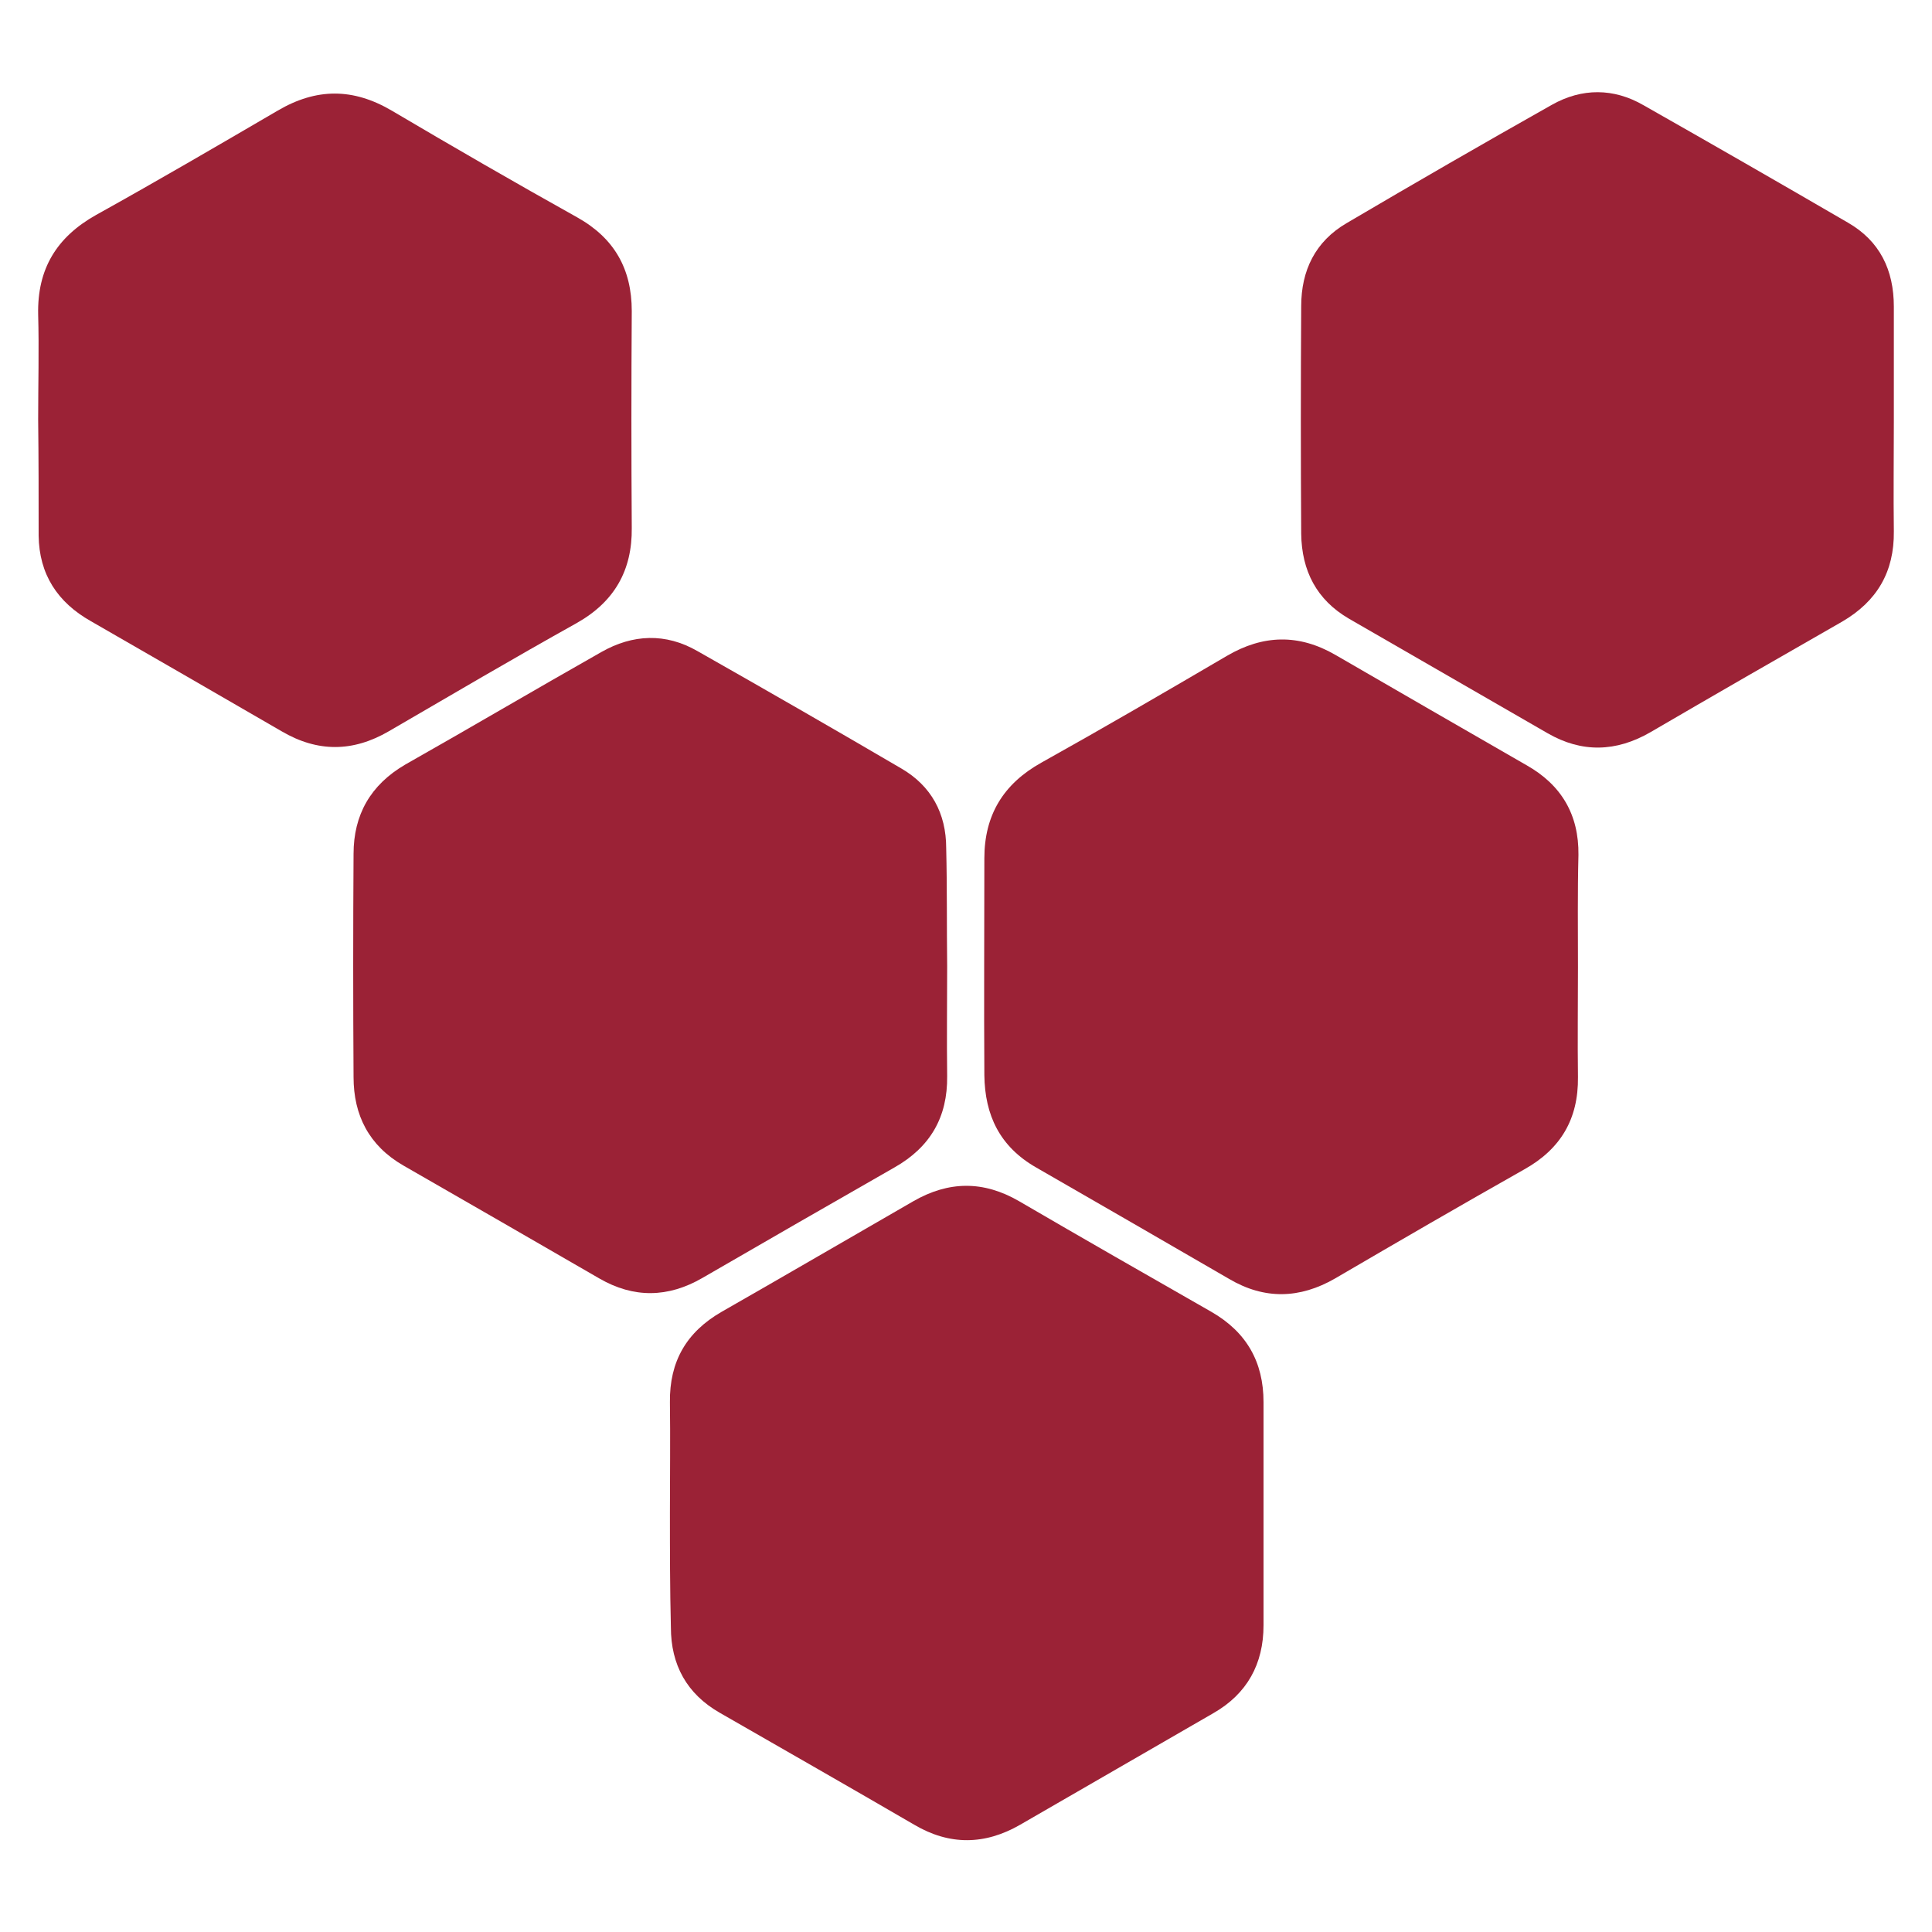
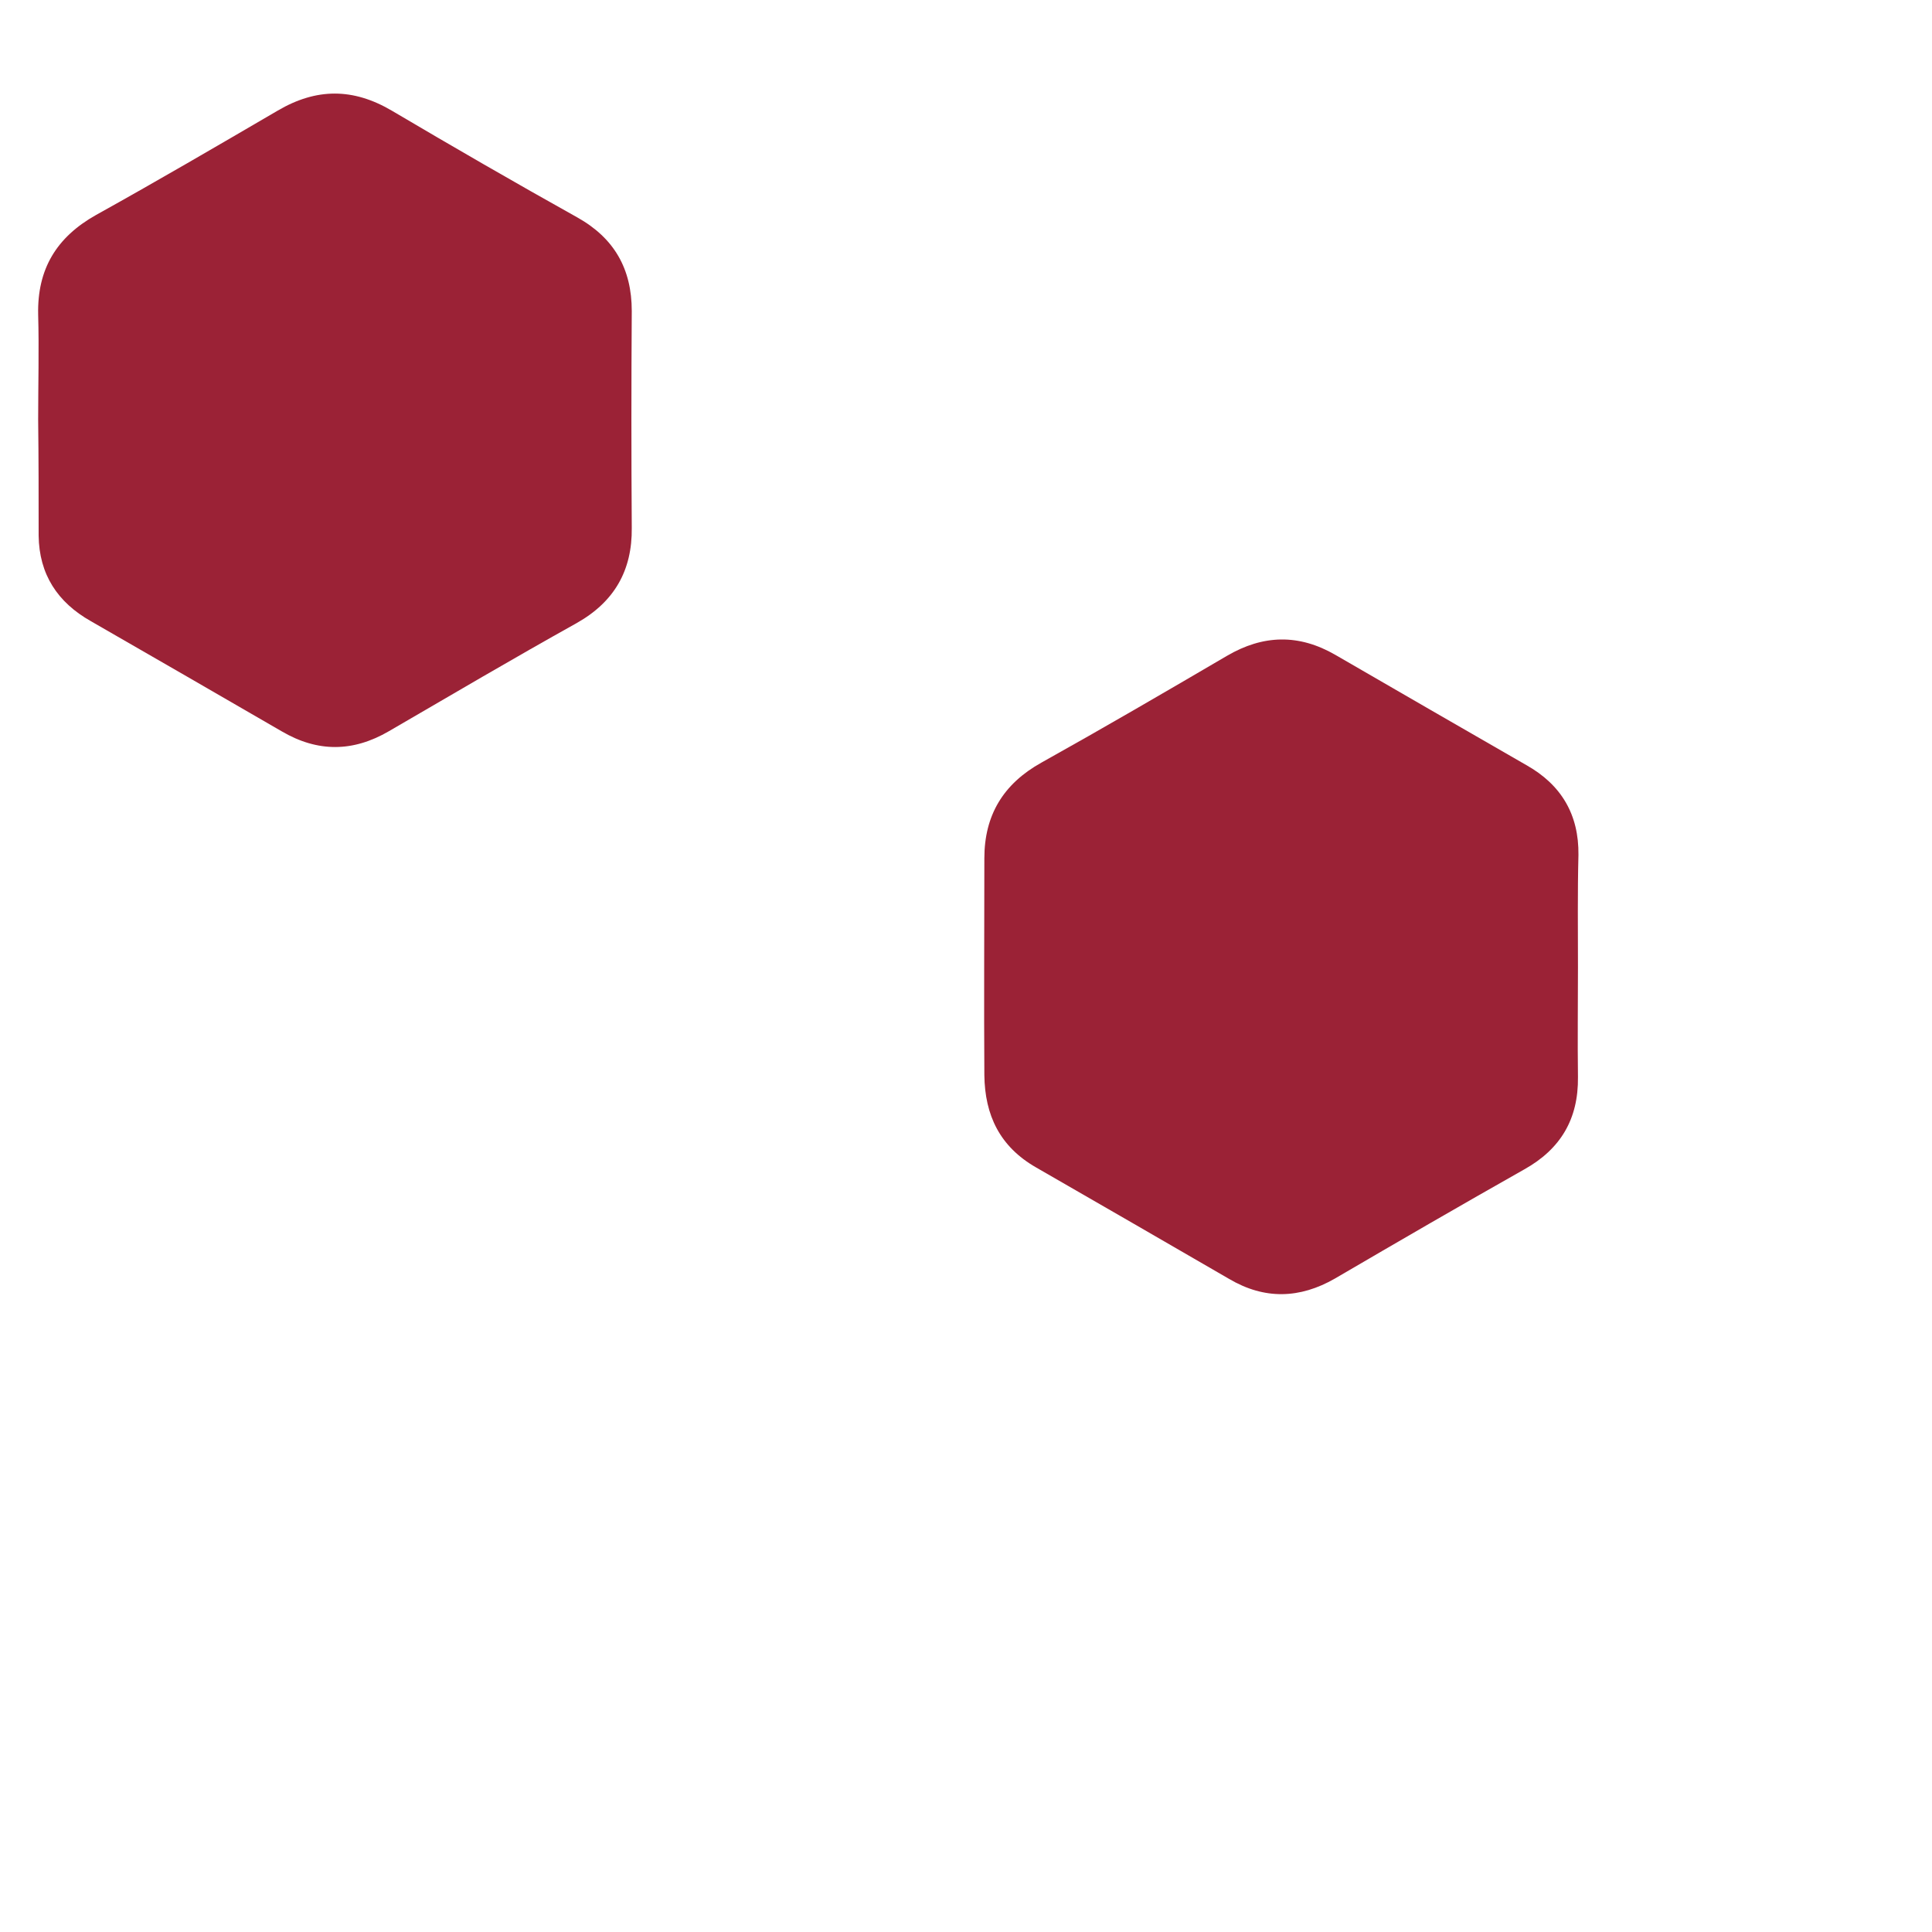
<svg xmlns="http://www.w3.org/2000/svg" version="1.1" id="Layer_1" x="0px" y="0px" viewBox="0 0 400 400" style="enable-background:new 0 0 400 400;" xml:space="preserve">
  <style type="text/css">
	.st0{fill:#9B2236;}
</style>
  <g>
    <g>
      <path class="st0" d="M326.7,200.2c0,7.6-0.1,15.2,0,22.8c0.1,8.7-3.6,14.9-11.1,19.1c-13.1,7.4-26.2,15-39.2,22.6    c-7.3,4.2-14.6,4.4-21.9,0.1c-13.3-7.7-26.6-15.4-40-23.1c-7.5-4.3-10.6-10.8-10.7-19.1c-0.1-15,0-29.9,0-44.9    c0-8.9,3.9-15.4,11.8-19.8c12.9-7.2,25.6-14.6,38.4-22.1c7.5-4.4,14.9-4.6,22.5-0.2c13.1,7.6,26.3,15.2,39.5,22.8    c7.3,4.1,10.9,10.3,10.8,18.6C326.6,184.8,326.7,192.5,326.7,200.2z" />
-       <path class="st0" d="M196.1,200c0,7.6-0.1,15.2,0,22.8c0.1,8.5-3.5,14.7-10.9,18.9c-13.3,7.6-26.5,15.2-39.8,22.9    c-7.1,4.1-14.2,4.2-21.3,0.1c-13.5-7.8-27-15.6-40.6-23.4c-7.1-4.1-10.3-10.4-10.3-18.3c-0.1-15.4-0.1-30.8,0-46.2    c0-8.1,3.5-14.3,10.7-18.5c13.6-7.7,27-15.6,40.6-23.3c6.5-3.7,13.3-4,19.9-0.2c14.1,8,28.2,16.1,42.2,24.3    c6.2,3.6,9.3,9.3,9.3,16.5C196.1,183.8,196,191.9,196.1,200L196.1,200z" />
-       <path class="st0" d="M138.7,313.1c0-7.6,0.1-15.2,0-22.8c-0.1-8.4,3.4-14.5,10.7-18.7c13.3-7.6,26.5-15.3,39.7-22.9    c7.3-4.2,14.5-4.3,21.9,0c13.2,7.7,26.5,15.3,39.8,22.9c7.3,4.2,10.8,10.4,10.8,18.7c0,15.4,0,30.8,0,46.2c0,8-3.4,14.2-10.4,18.2    c-13.3,7.7-26.7,15.4-40,23.1c-7.3,4.2-14.6,4.3-21.9,0c-13.4-7.8-26.9-15.5-40.3-23.2c-6.8-3.9-10.1-9.9-10.1-17.7    C138.7,328.9,138.7,321,138.7,313.1z" />
-       <path class="st0" d="M392.1,87.2c0,7.6-0.1,15.2,0,22.8c0.1,8.4-3.5,14.5-10.7,18.7c-13.3,7.6-26.5,15.2-39.7,22.9    c-7.1,4.1-14.2,4.3-21.3,0.2c-13.7-7.9-27.4-15.8-41.1-23.7c-6.7-3.9-9.8-9.9-9.9-17.6c-0.1-15.7-0.1-31.4,0-47.1    c0-7.4,2.9-13.4,9.4-17.2c14.1-8.3,28.3-16.5,42.5-24.5c6.2-3.5,12.8-3.5,19,0.1c14.1,8,28.2,16.1,42.3,24.3    c6.6,3.8,9.5,9.8,9.5,17.4C392.1,71.4,392.1,79.3,392.1,87.2L392.1,87.2z" />
      <path class="st0" d="M7.9,86.9c0-7.3,0.2-14.6,0-21.8c-0.2-9.4,3.8-16,12-20.6c12.6-7,25.1-14.3,37.6-21.6c8-4.7,15.6-4.7,23.6,0    c12.7,7.5,25.5,14.9,38.4,22.1c7.7,4.3,11.3,10.7,11.3,19.4c-0.1,15-0.1,30,0,44.9c0.1,8.8-3.6,15.3-11.4,19.7    c-13.1,7.3-26,14.9-38.9,22.4c-7.4,4.3-14.7,4.4-22.2,0c-13.1-7.6-26.3-15.2-39.5-22.8c-6.9-3.9-10.7-9.7-10.8-17.7    C8,102.9,8,94.9,7.9,86.9C8,86.9,8,86.9,7.9,86.9z" />
    </g>
  </g>
</svg>